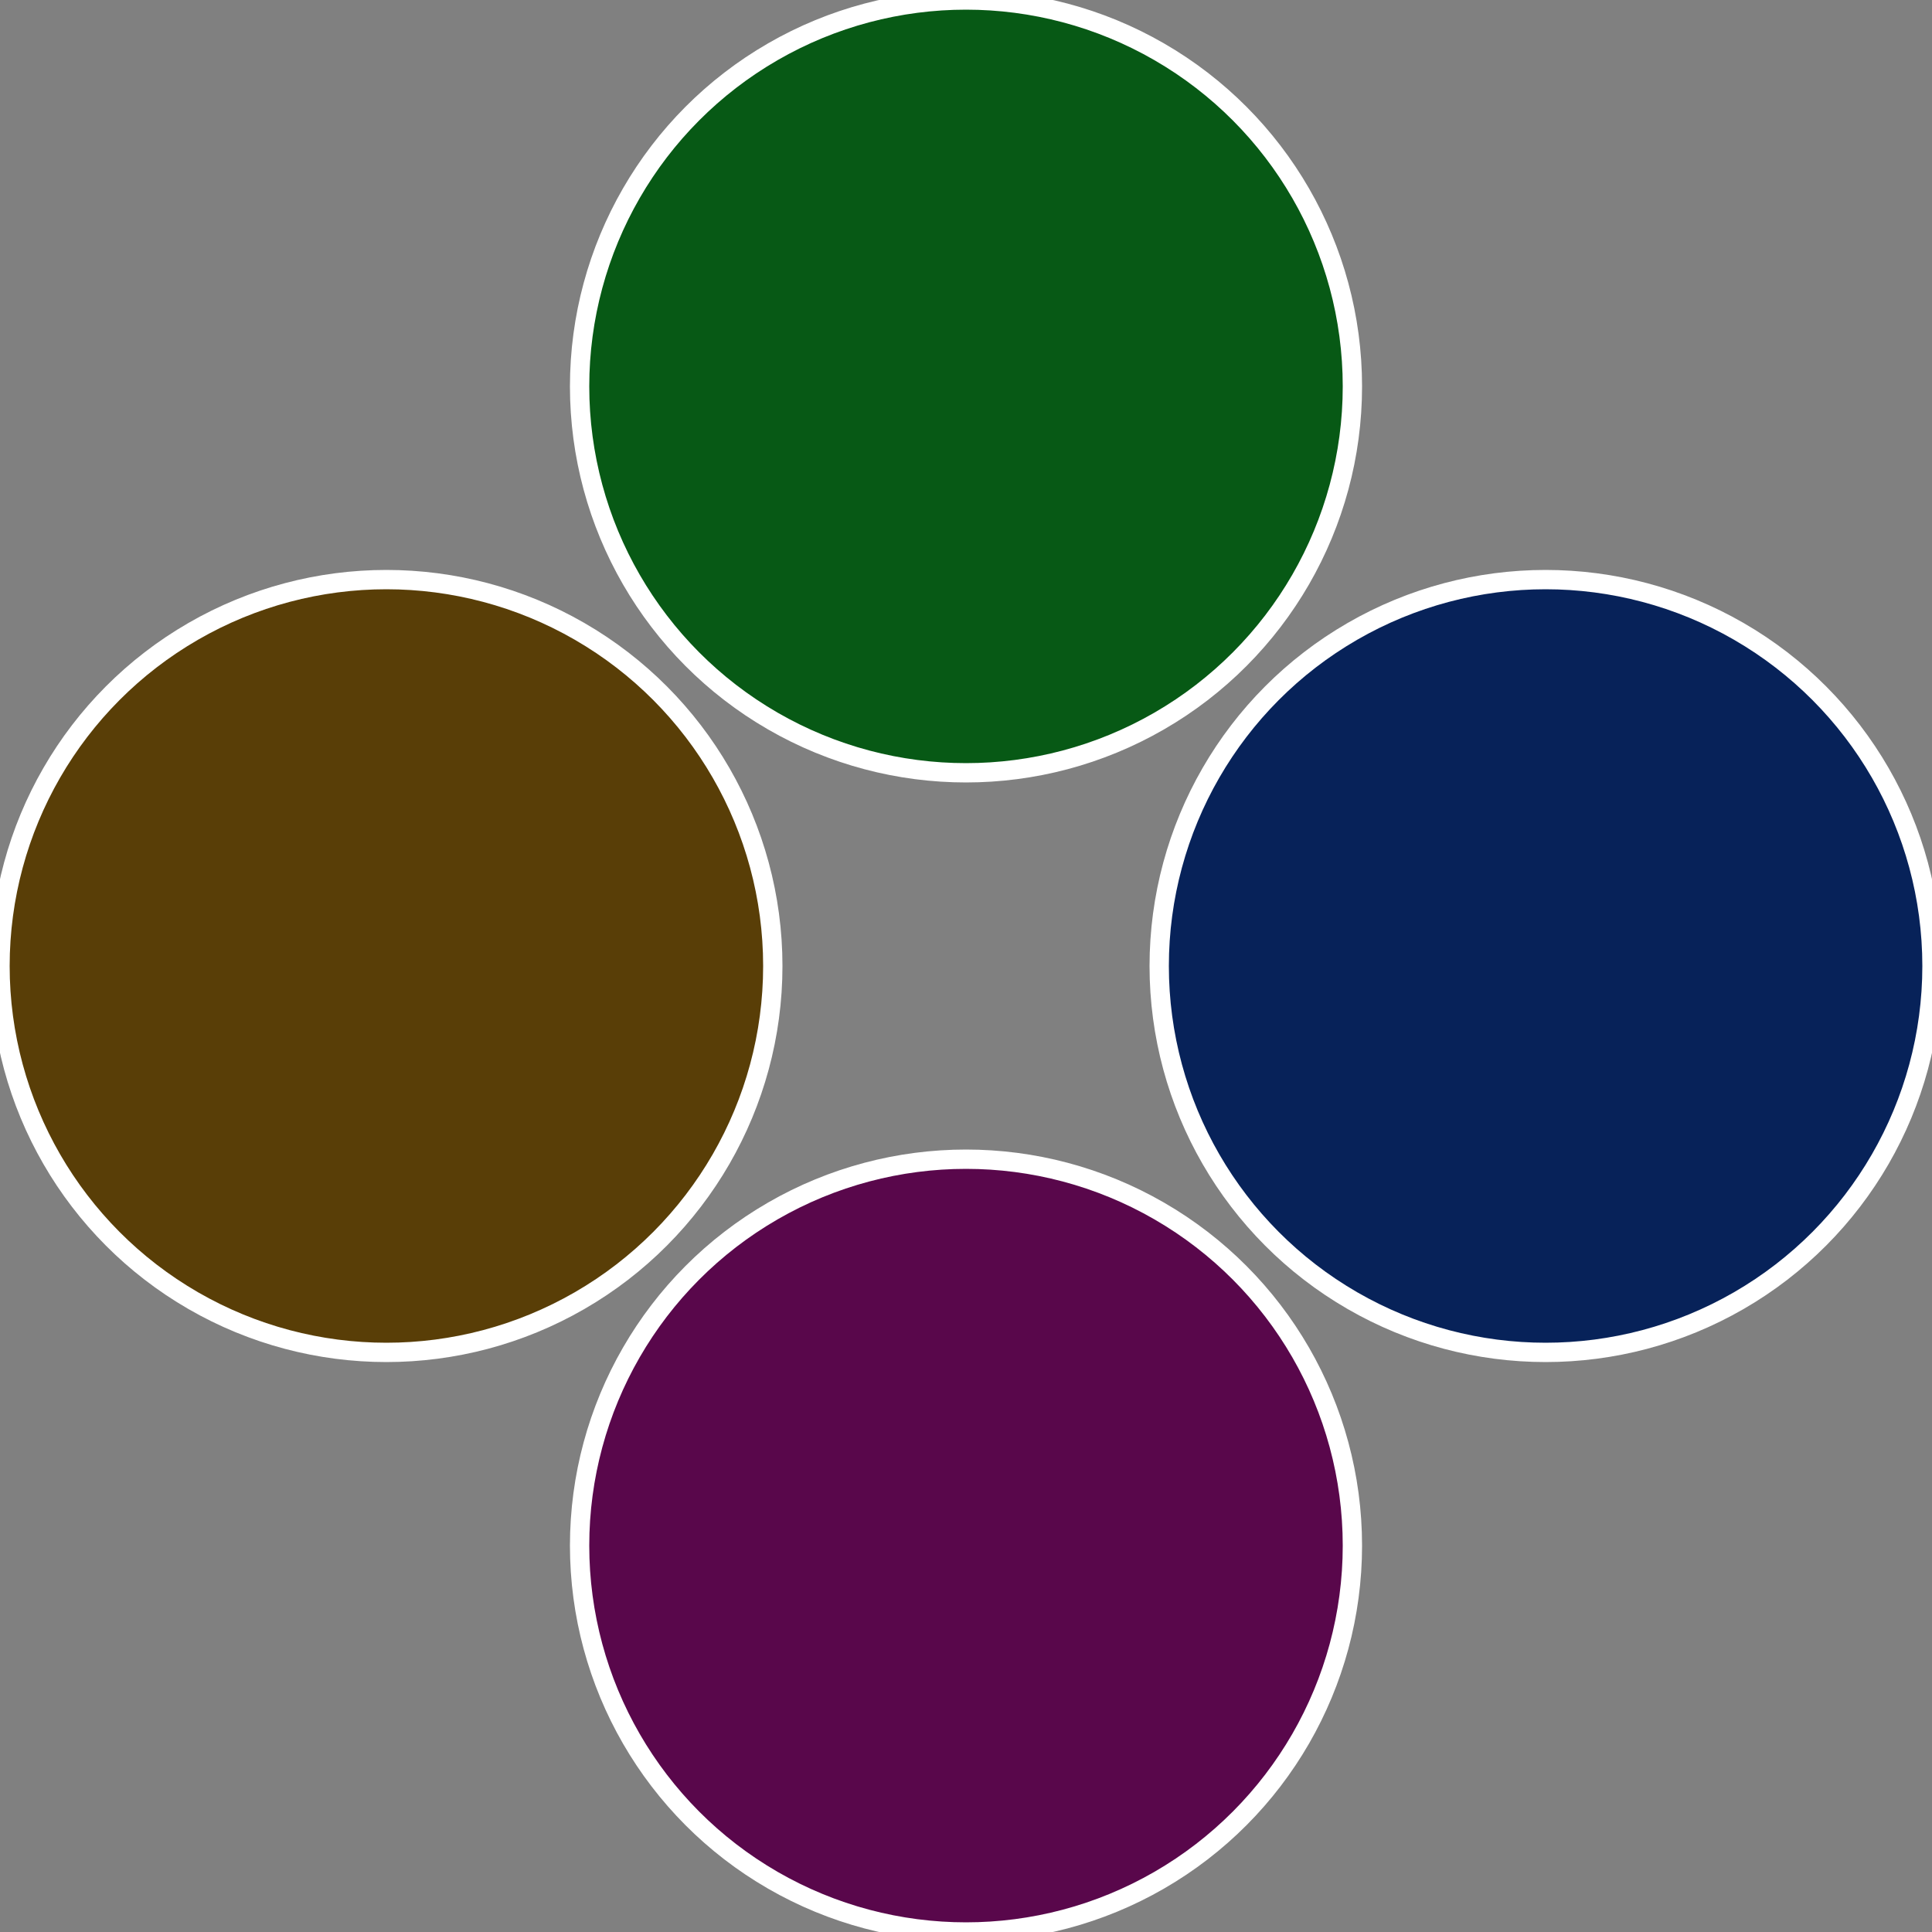
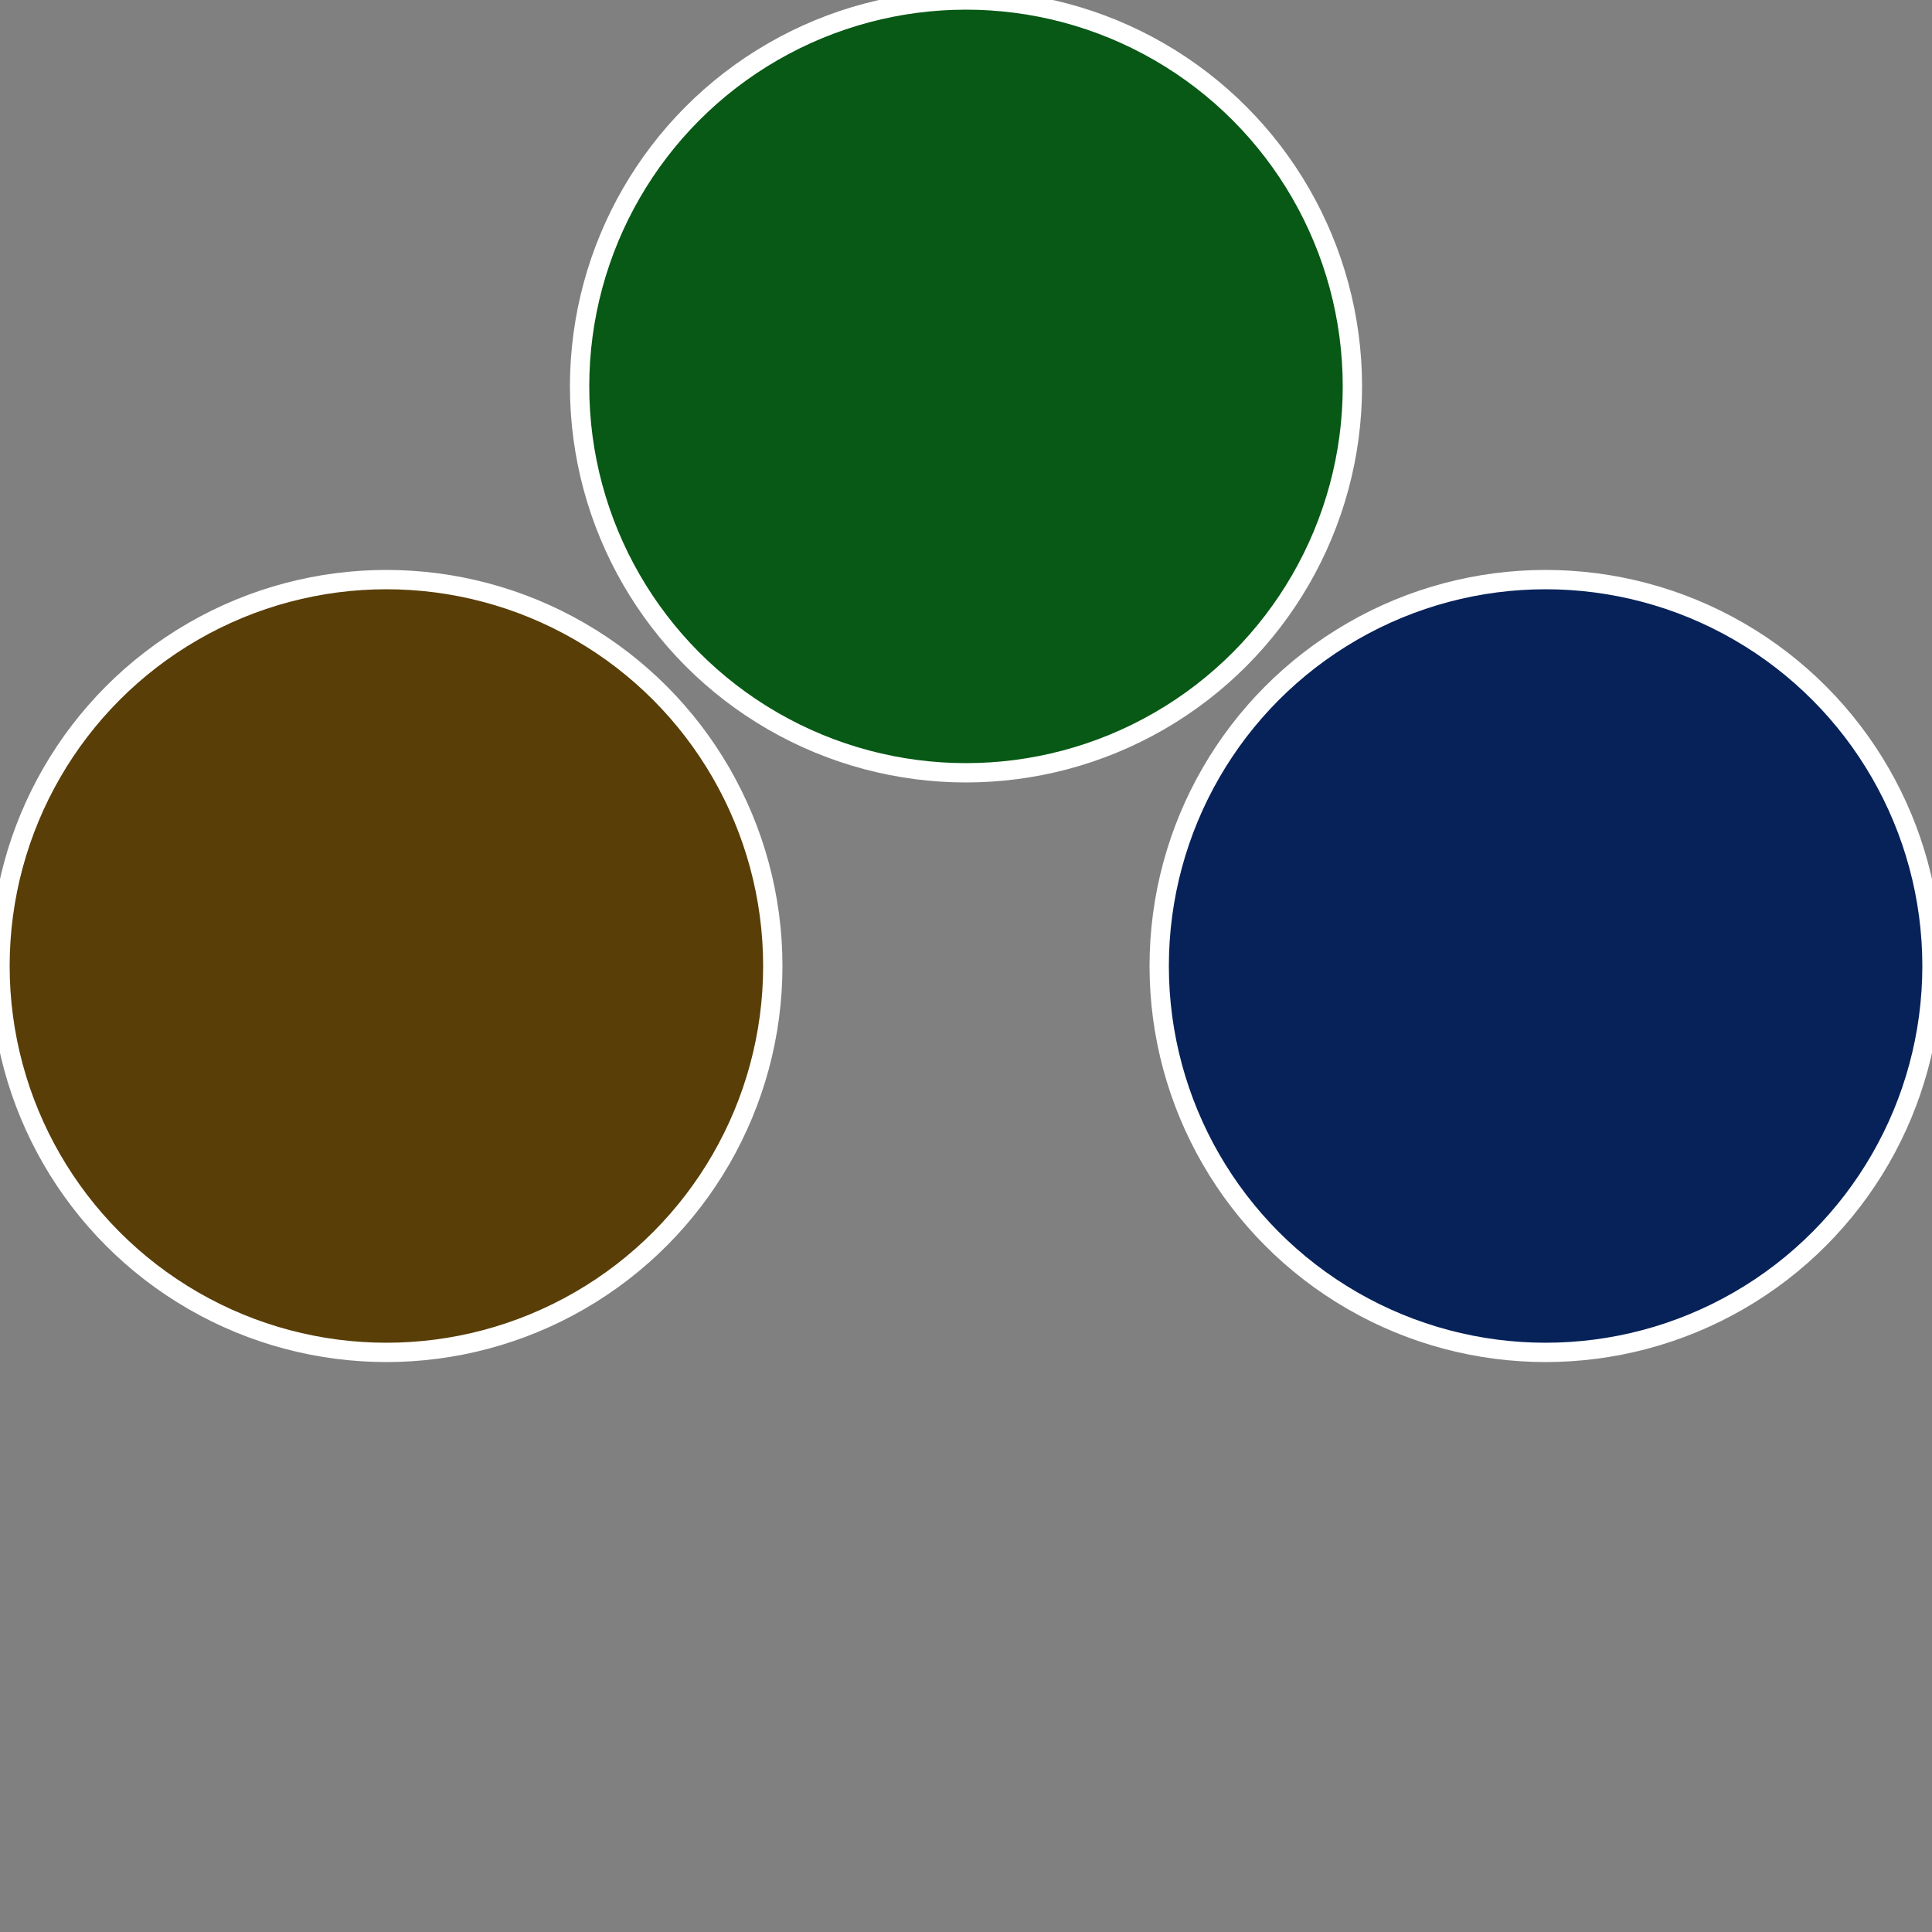
<svg xmlns="http://www.w3.org/2000/svg" width="500" height="500" viewBox="-1 -1 2 2">
  <rect x="-1" y="-1" width="2" height="2" fill="#808080" stroke="none" />
  <circle cx="0.6" cy="0" r="0.4" fill="#072259" stroke="#fff" stroke-width="1%" />
-   <circle cx="3.6739403974421E-17" cy="0.6" r="0.4" fill="#59074b" stroke="#fff" stroke-width="1%" />
  <circle cx="-0.6" cy="7.3478807948841E-17" r="0.4" fill="#593e07" stroke="#fff" stroke-width="1%" />
  <circle cx="-1.1021821192326E-16" cy="-0.6" r="0.4" fill="#075915" stroke="#fff" stroke-width="1%" />
</svg>